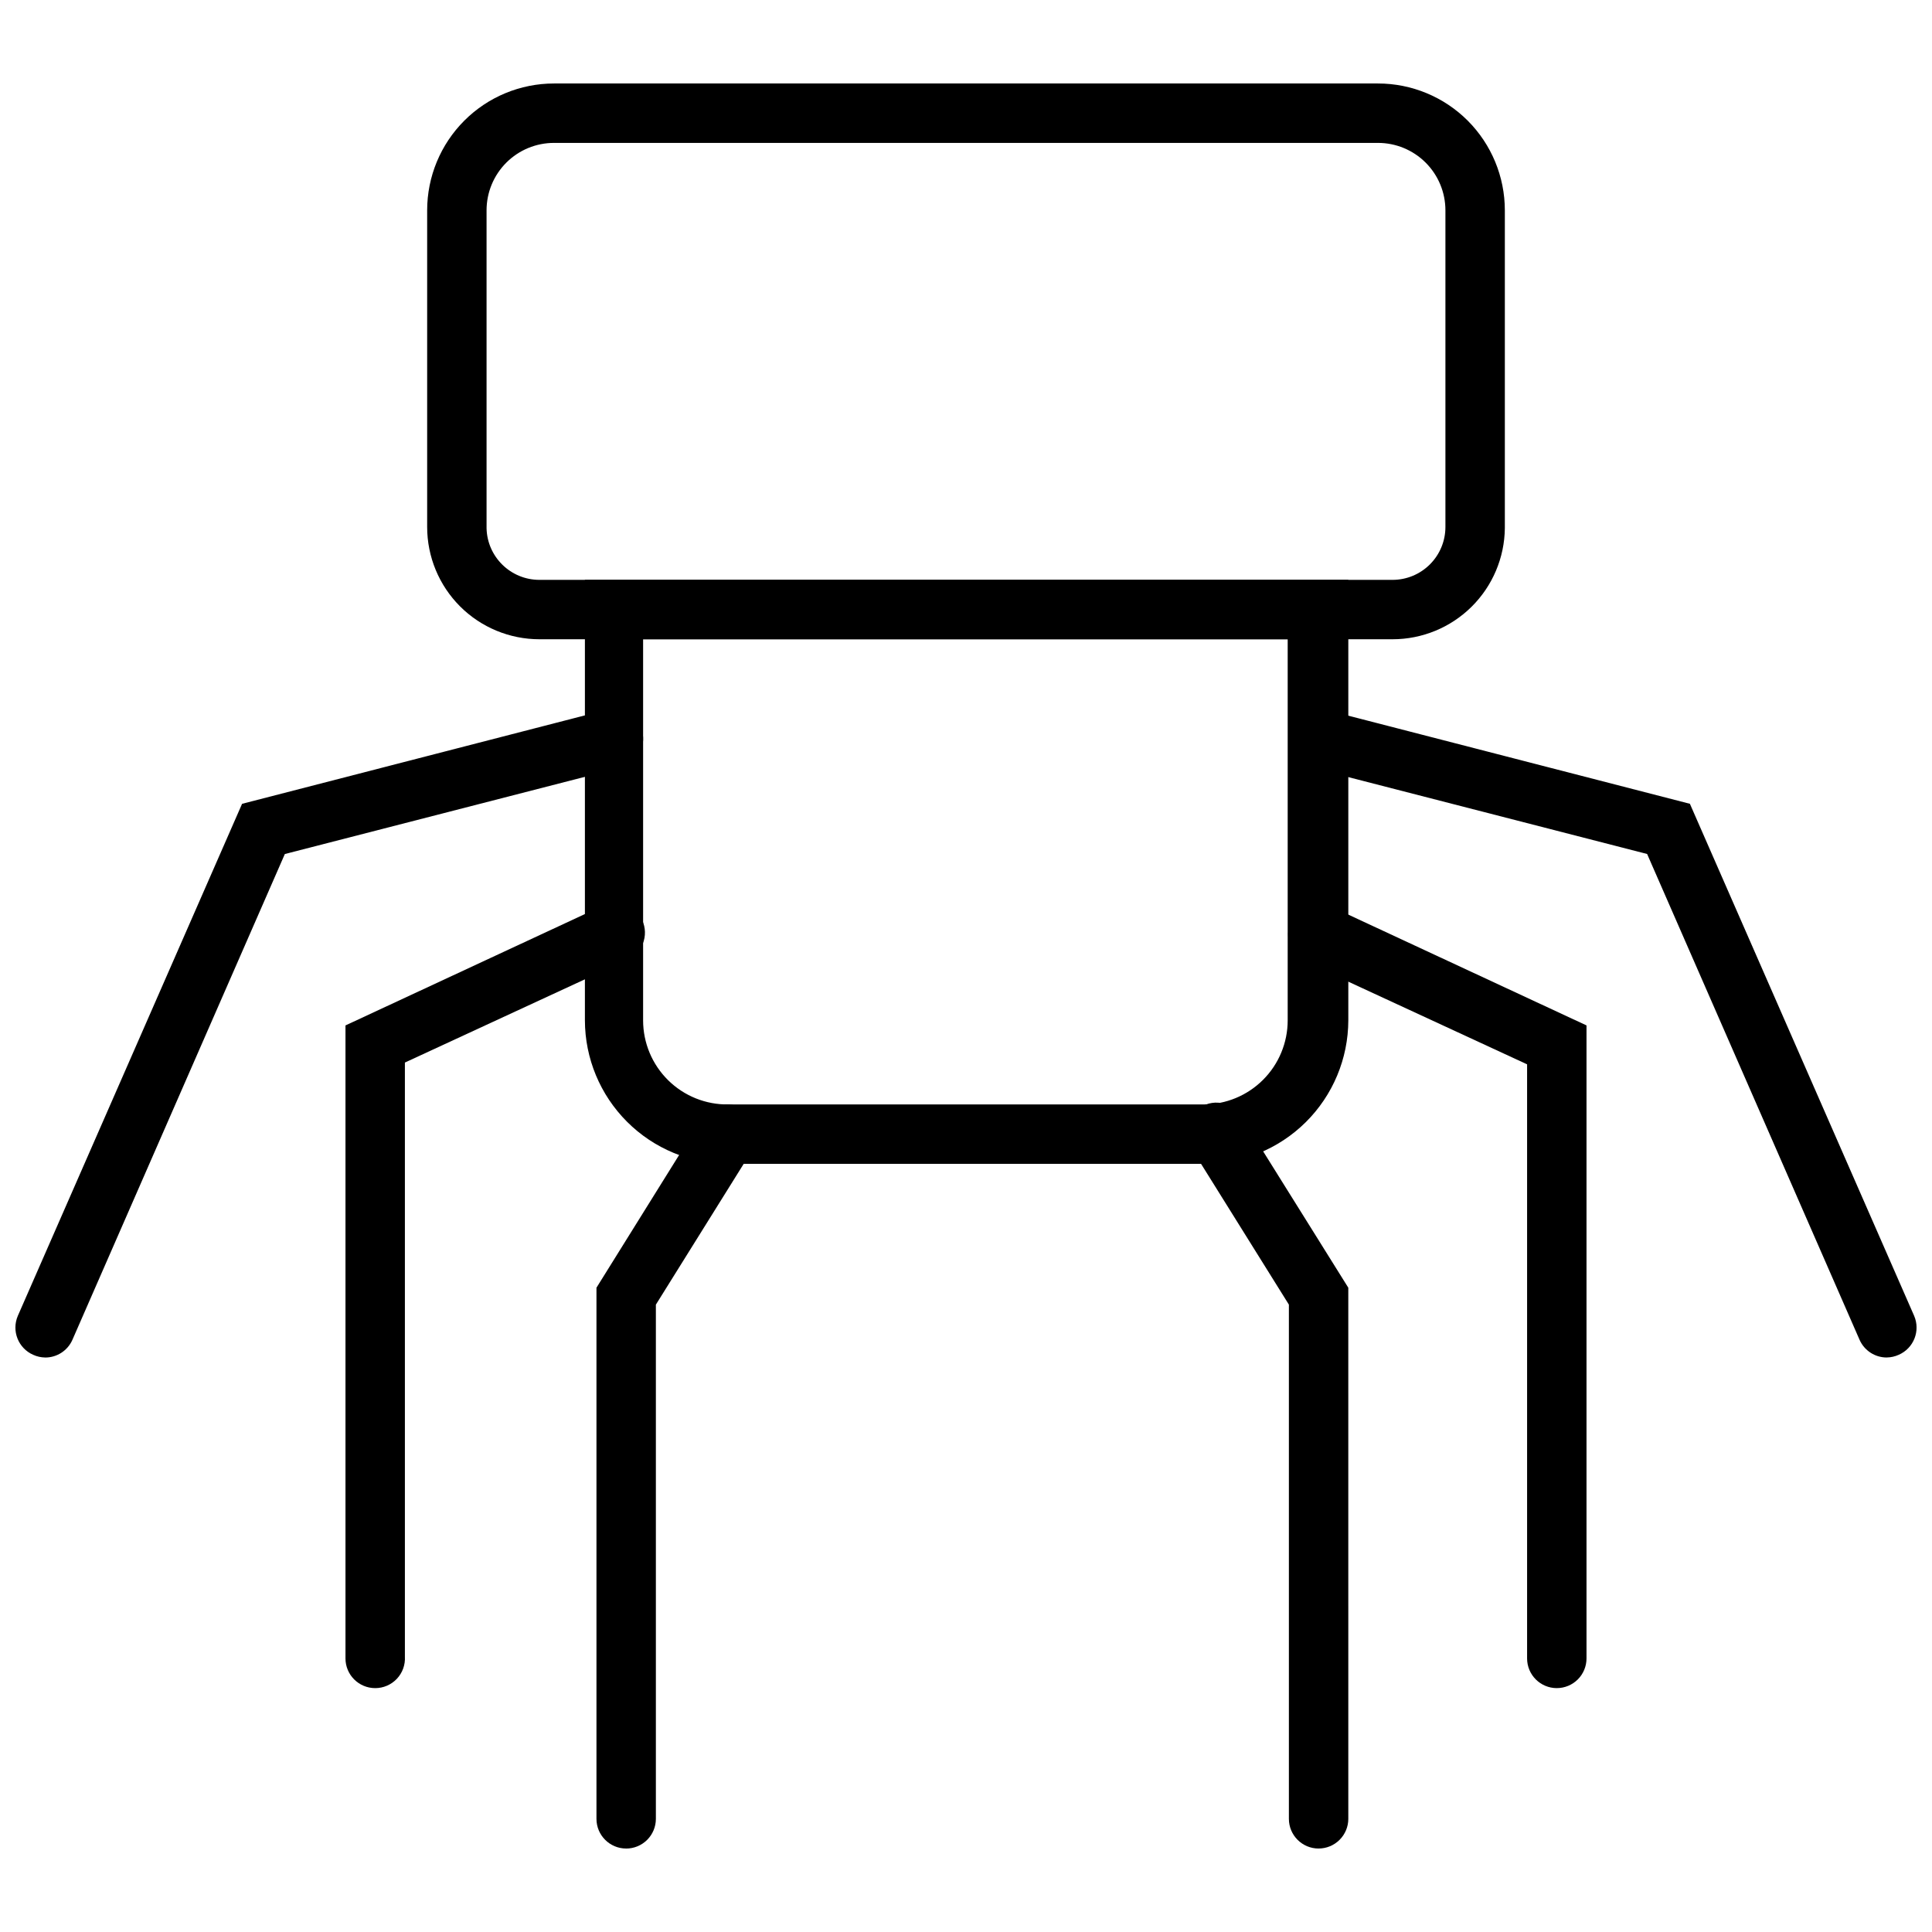
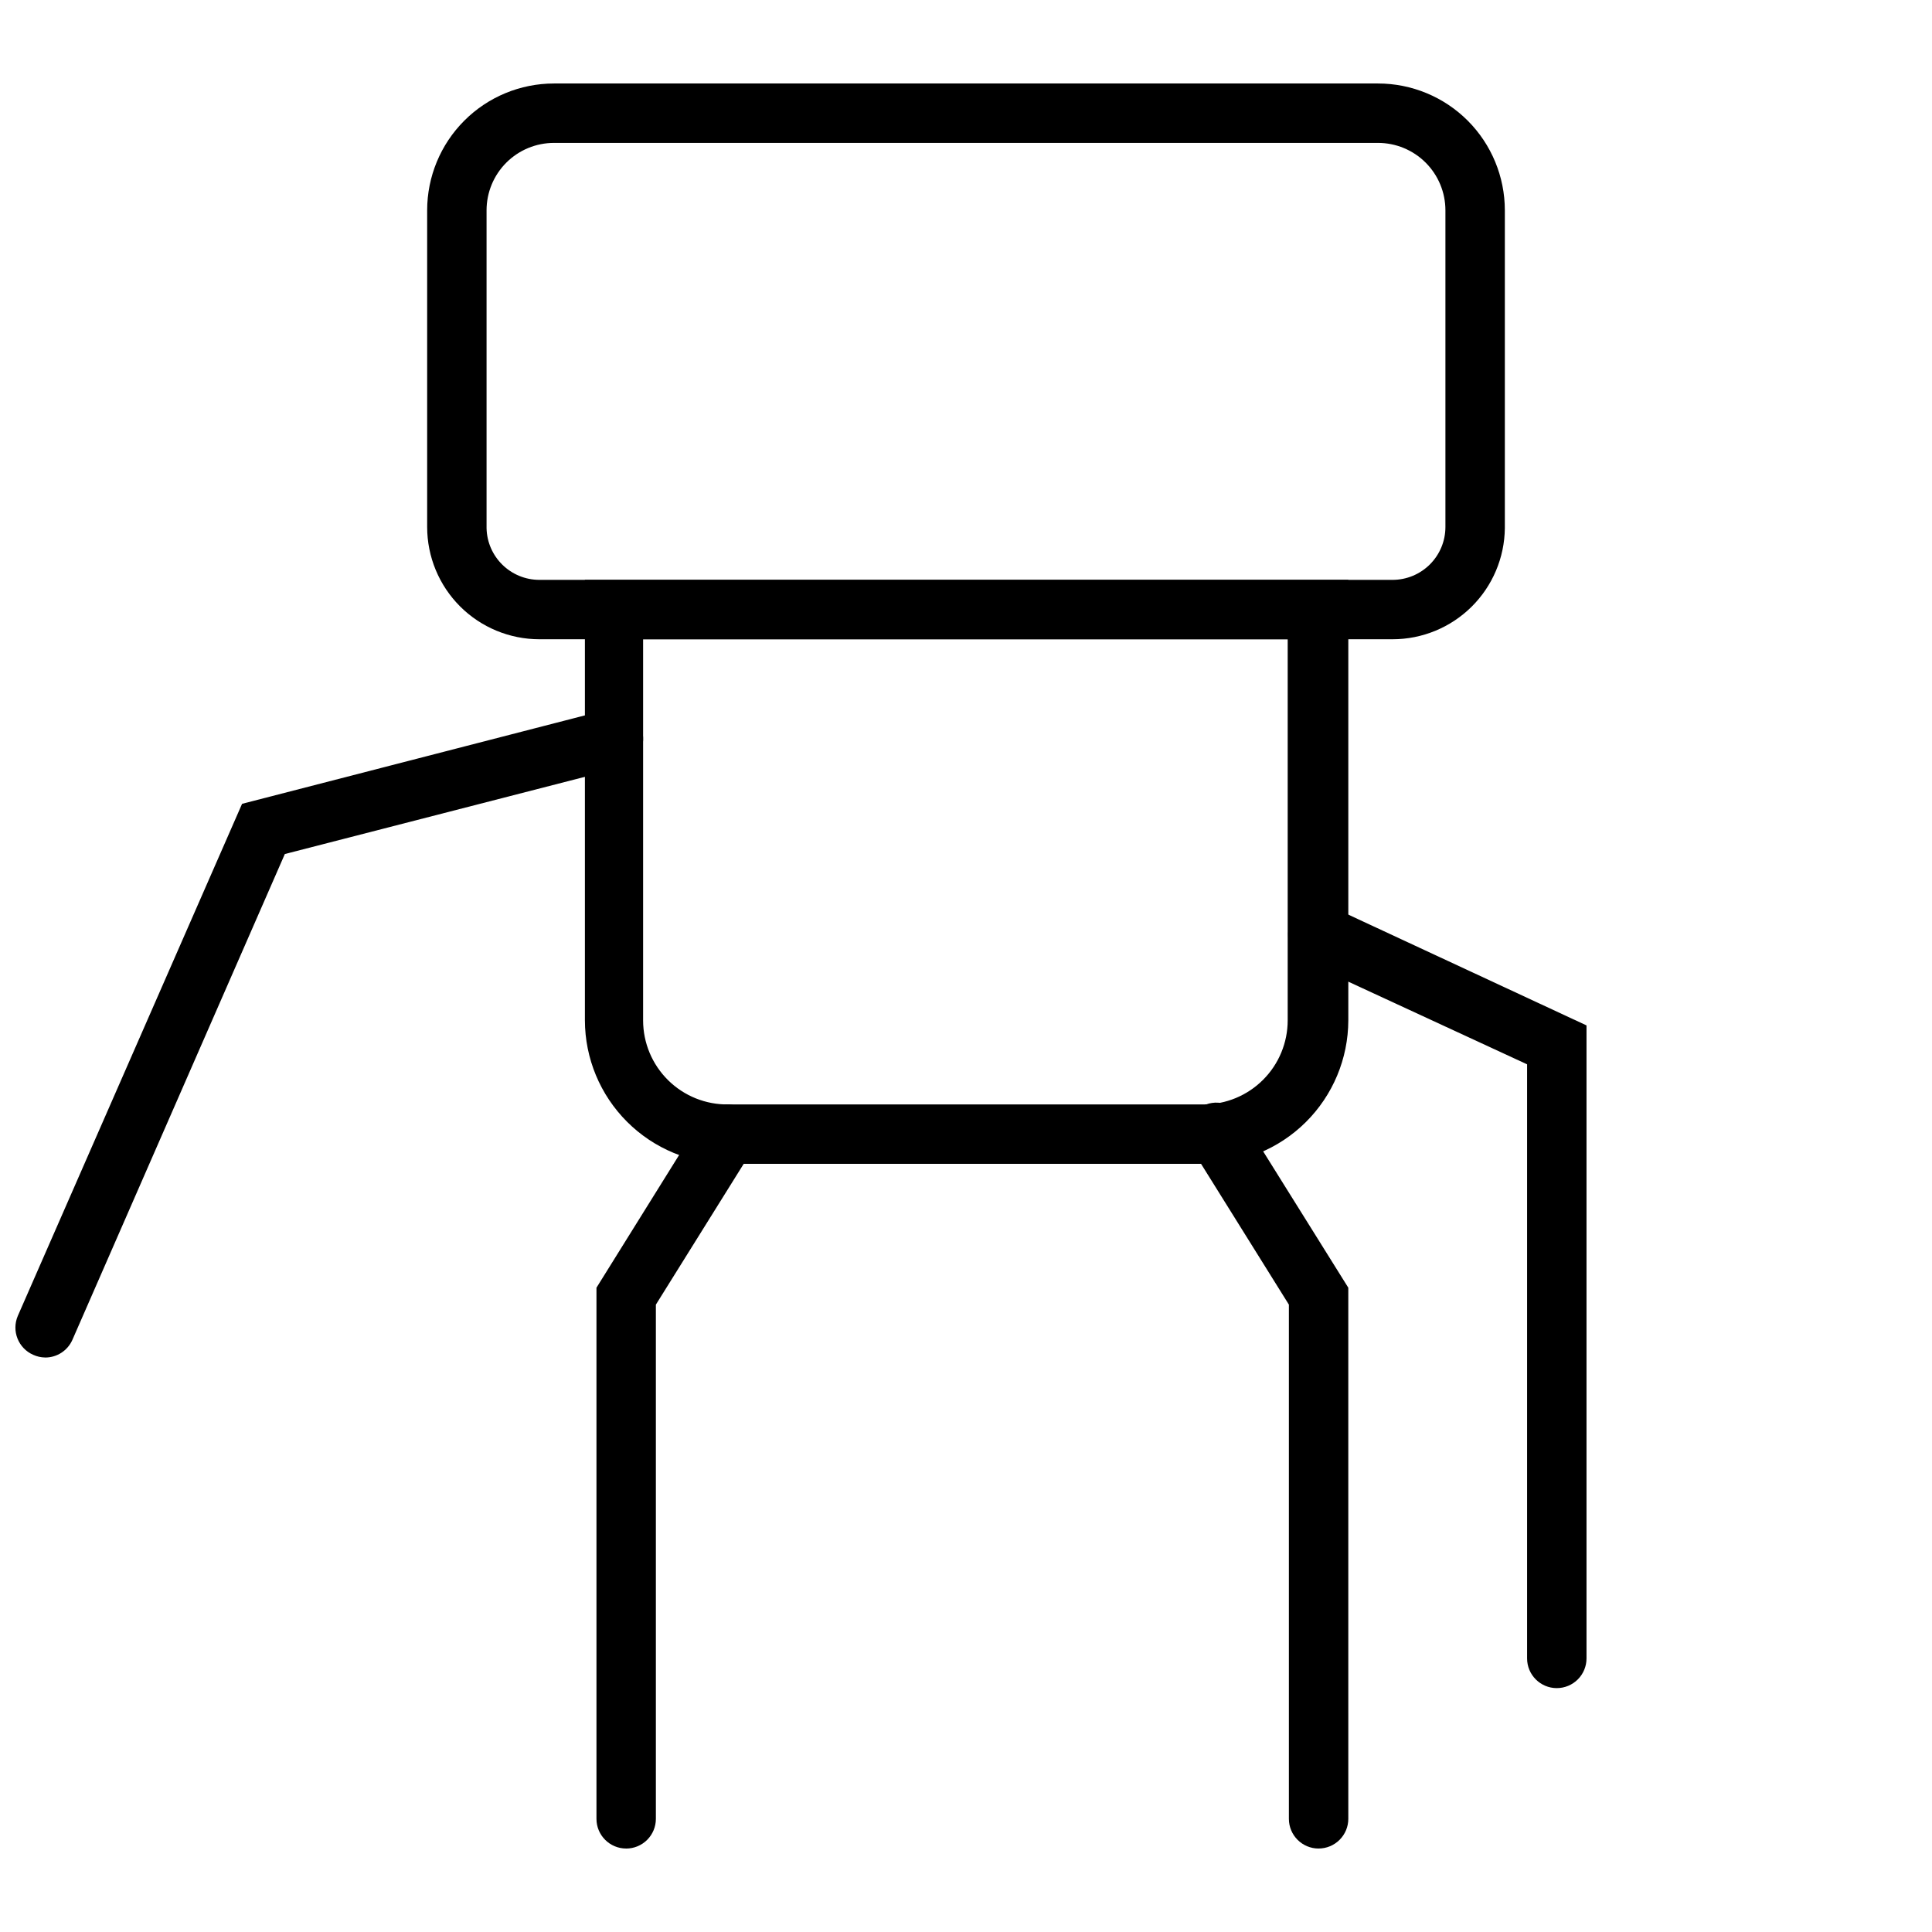
<svg xmlns="http://www.w3.org/2000/svg" width="800px" height="800px" version="1.1" viewBox="144 144 512 512">
  <defs>
    <clipPath id="b">
-       <path d="m485 331h166.9v173h-166.9z" />
-     </clipPath>
+       </clipPath>
    <clipPath id="a">
      <path d="m148.09 331h166.91v173h-166.91z" />
    </clipPath>
  </defs>
  <path d="m513.04 313.41h-226.08c-7.894 0-15.461-3.137-21.043-8.715-5.578-5.582-8.715-13.148-8.715-21.043v-83.914c0-8.914 3.543-17.465 9.848-23.77 6.301-6.305 14.852-9.844 23.766-9.844h218.37c8.914 0 17.465 3.539 23.77 9.844 6.301 6.305 9.844 14.855 9.844 23.77v84.23c-0.082 7.836-3.254 15.324-8.824 20.836-5.574 5.516-13.094 8.605-20.934 8.605zm-222.23-131.54c-4.738 0-9.285 1.883-12.633 5.234-3.352 3.352-5.234 7.898-5.234 12.637v84.23c0.168 7.617 6.394 13.699 14.012 13.699h226.08c3.719 0 7.281-1.477 9.91-4.106 2.629-2.629 4.106-6.191 4.106-9.91v-83.914c0-4.738-1.883-9.285-5.234-12.637-3.352-3.352-7.898-5.234-12.637-5.234z" />
  <path d="m462.98 452.43h-125.95c-10.078-0.02-19.738-4.031-26.863-11.16-7.125-7.125-11.141-16.785-11.16-26.859v-116.74h202.31v116.74c-0.023 10.129-4.078 19.836-11.273 26.973-7.191 7.133-16.934 11.109-27.062 11.047zm-148.55-139.02v101c0 5.961 2.391 11.676 6.637 15.863s9.992 6.496 15.957 6.414h125.95c5.906 0 11.574-2.348 15.75-6.527 4.18-4.176 6.527-9.844 6.527-15.75v-101z" />
  <g clip-path="url(#b)">
-     <path d="m644.03 503.75c-3.141 0.012-5.984-1.844-7.242-4.723l-56.285-128.71-89.031-22.906c-2.027-0.52-3.766-1.824-4.828-3.625-1.062-1.805-1.367-3.953-0.84-5.981 0.52-2.027 1.82-3.762 3.625-4.828 1.801-1.062 3.953-1.363 5.977-0.84l96.434 24.875 59.434 135.71c1.703 3.981-0.125 8.586-4.094 10.312-0.988 0.453-2.062 0.691-3.148 0.707z" />
+     <path d="m644.03 503.75c-3.141 0.012-5.984-1.844-7.242-4.723c-2.027-0.52-3.766-1.824-4.828-3.625-1.062-1.805-1.367-3.953-0.84-5.981 0.52-2.027 1.82-3.762 3.625-4.828 1.801-1.062 3.953-1.363 5.977-0.84l96.434 24.875 59.434 135.71c1.703 3.981-0.125 8.586-4.094 10.312-0.988 0.453-2.062 0.691-3.148 0.707z" />
  </g>
  <g clip-path="url(#a)">
    <path d="m155.96 503.75c-1.086-0.016-2.16-0.254-3.148-0.707-3.965-1.727-5.793-6.332-4.094-10.312l59.434-135.71 96.434-24.875c2.023-0.523 4.176-0.223 5.977 0.84 1.805 1.066 3.109 2.801 3.629 4.828 0.523 2.027 0.223 4.176-0.844 5.981-1.062 1.801-2.801 3.106-4.824 3.625l-89.035 22.906-56.285 128.71c-1.254 2.879-4.102 4.734-7.242 4.723z" />
  </g>
  <path d="m556.57 591.37c-4.348 0-7.875-3.523-7.875-7.871v-157.44l-58.566-27.078c-4.066-1.828-5.879-6.602-4.055-10.668 1.828-4.066 6.602-5.879 10.668-4.055l67.699 31.488v167.75c0 2.086-0.828 4.09-2.305 5.566s-3.481 2.305-5.566 2.305z" />
-   <path d="m243.43 591.37c-4.348 0-7.875-3.523-7.875-7.871v-167.75l67.699-31.488c1.914-1.051 4.172-1.258 6.246-0.578 2.07 0.68 3.766 2.188 4.684 4.164 0.918 1.977 0.977 4.25 0.156 6.269-0.816 2.019-2.438 3.613-4.473 4.394l-58.566 27.078v157.44c0.129 2.168-0.641 4.293-2.133 5.875-1.492 1.578-3.566 2.473-5.738 2.469z" />
  <path d="m309.94 633.88c-4.348 0-7.871-3.523-7.871-7.871v-140.75l27.945-44.871c2.305-3.695 7.168-4.824 10.863-2.519 3.695 2.305 4.824 7.168 2.519 10.863l-25.582 41.012v136.27c0 2.09-0.832 4.09-2.309 5.566-1.477 1.477-3.477 2.305-5.566 2.305z" />
  <path d="m493.44 633.88c-4.344 0-7.871-3.523-7.871-7.871v-136.27l-25.586-41.012h0.004c-1.293-1.766-1.789-3.984-1.379-6.129 0.414-2.148 1.699-4.027 3.551-5.188 1.848-1.16 4.102-1.5 6.211-0.938 2.113 0.562 3.894 1.98 4.918 3.91l28.023 44.871 0.004 140.75c0 2.09-0.832 4.09-2.309 5.566-1.473 1.477-3.477 2.305-5.566 2.305z" />
</svg>